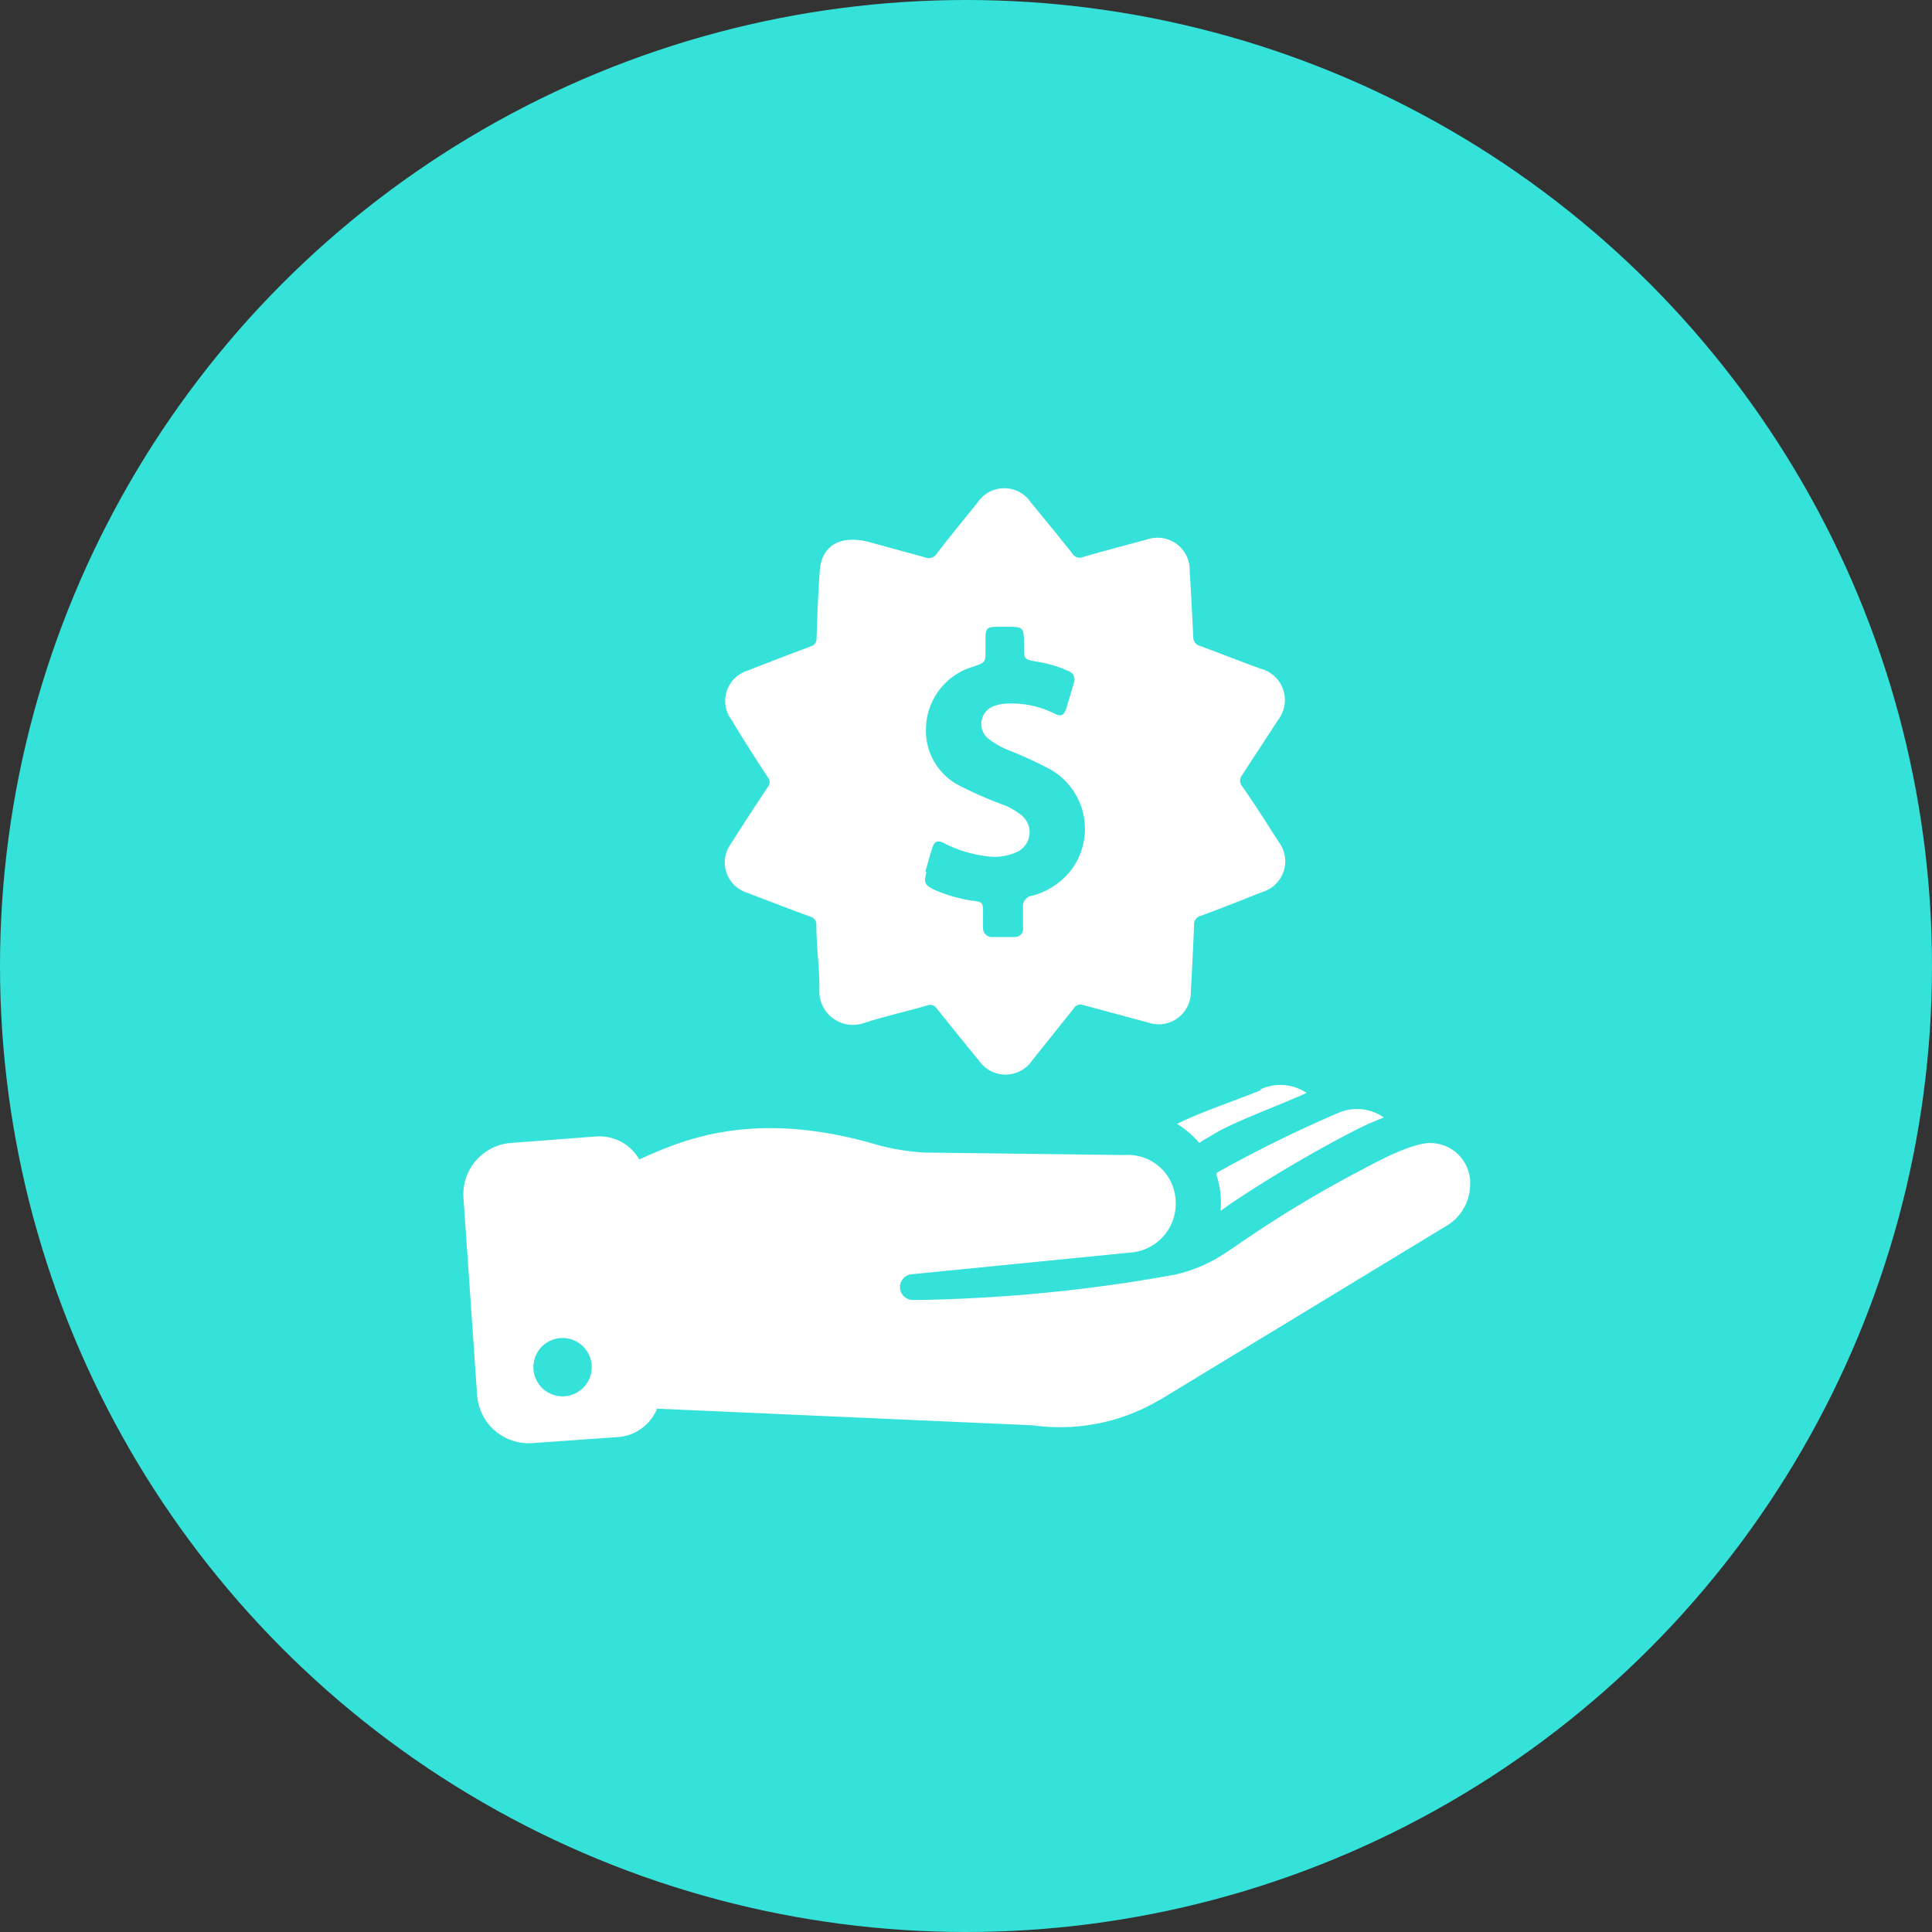
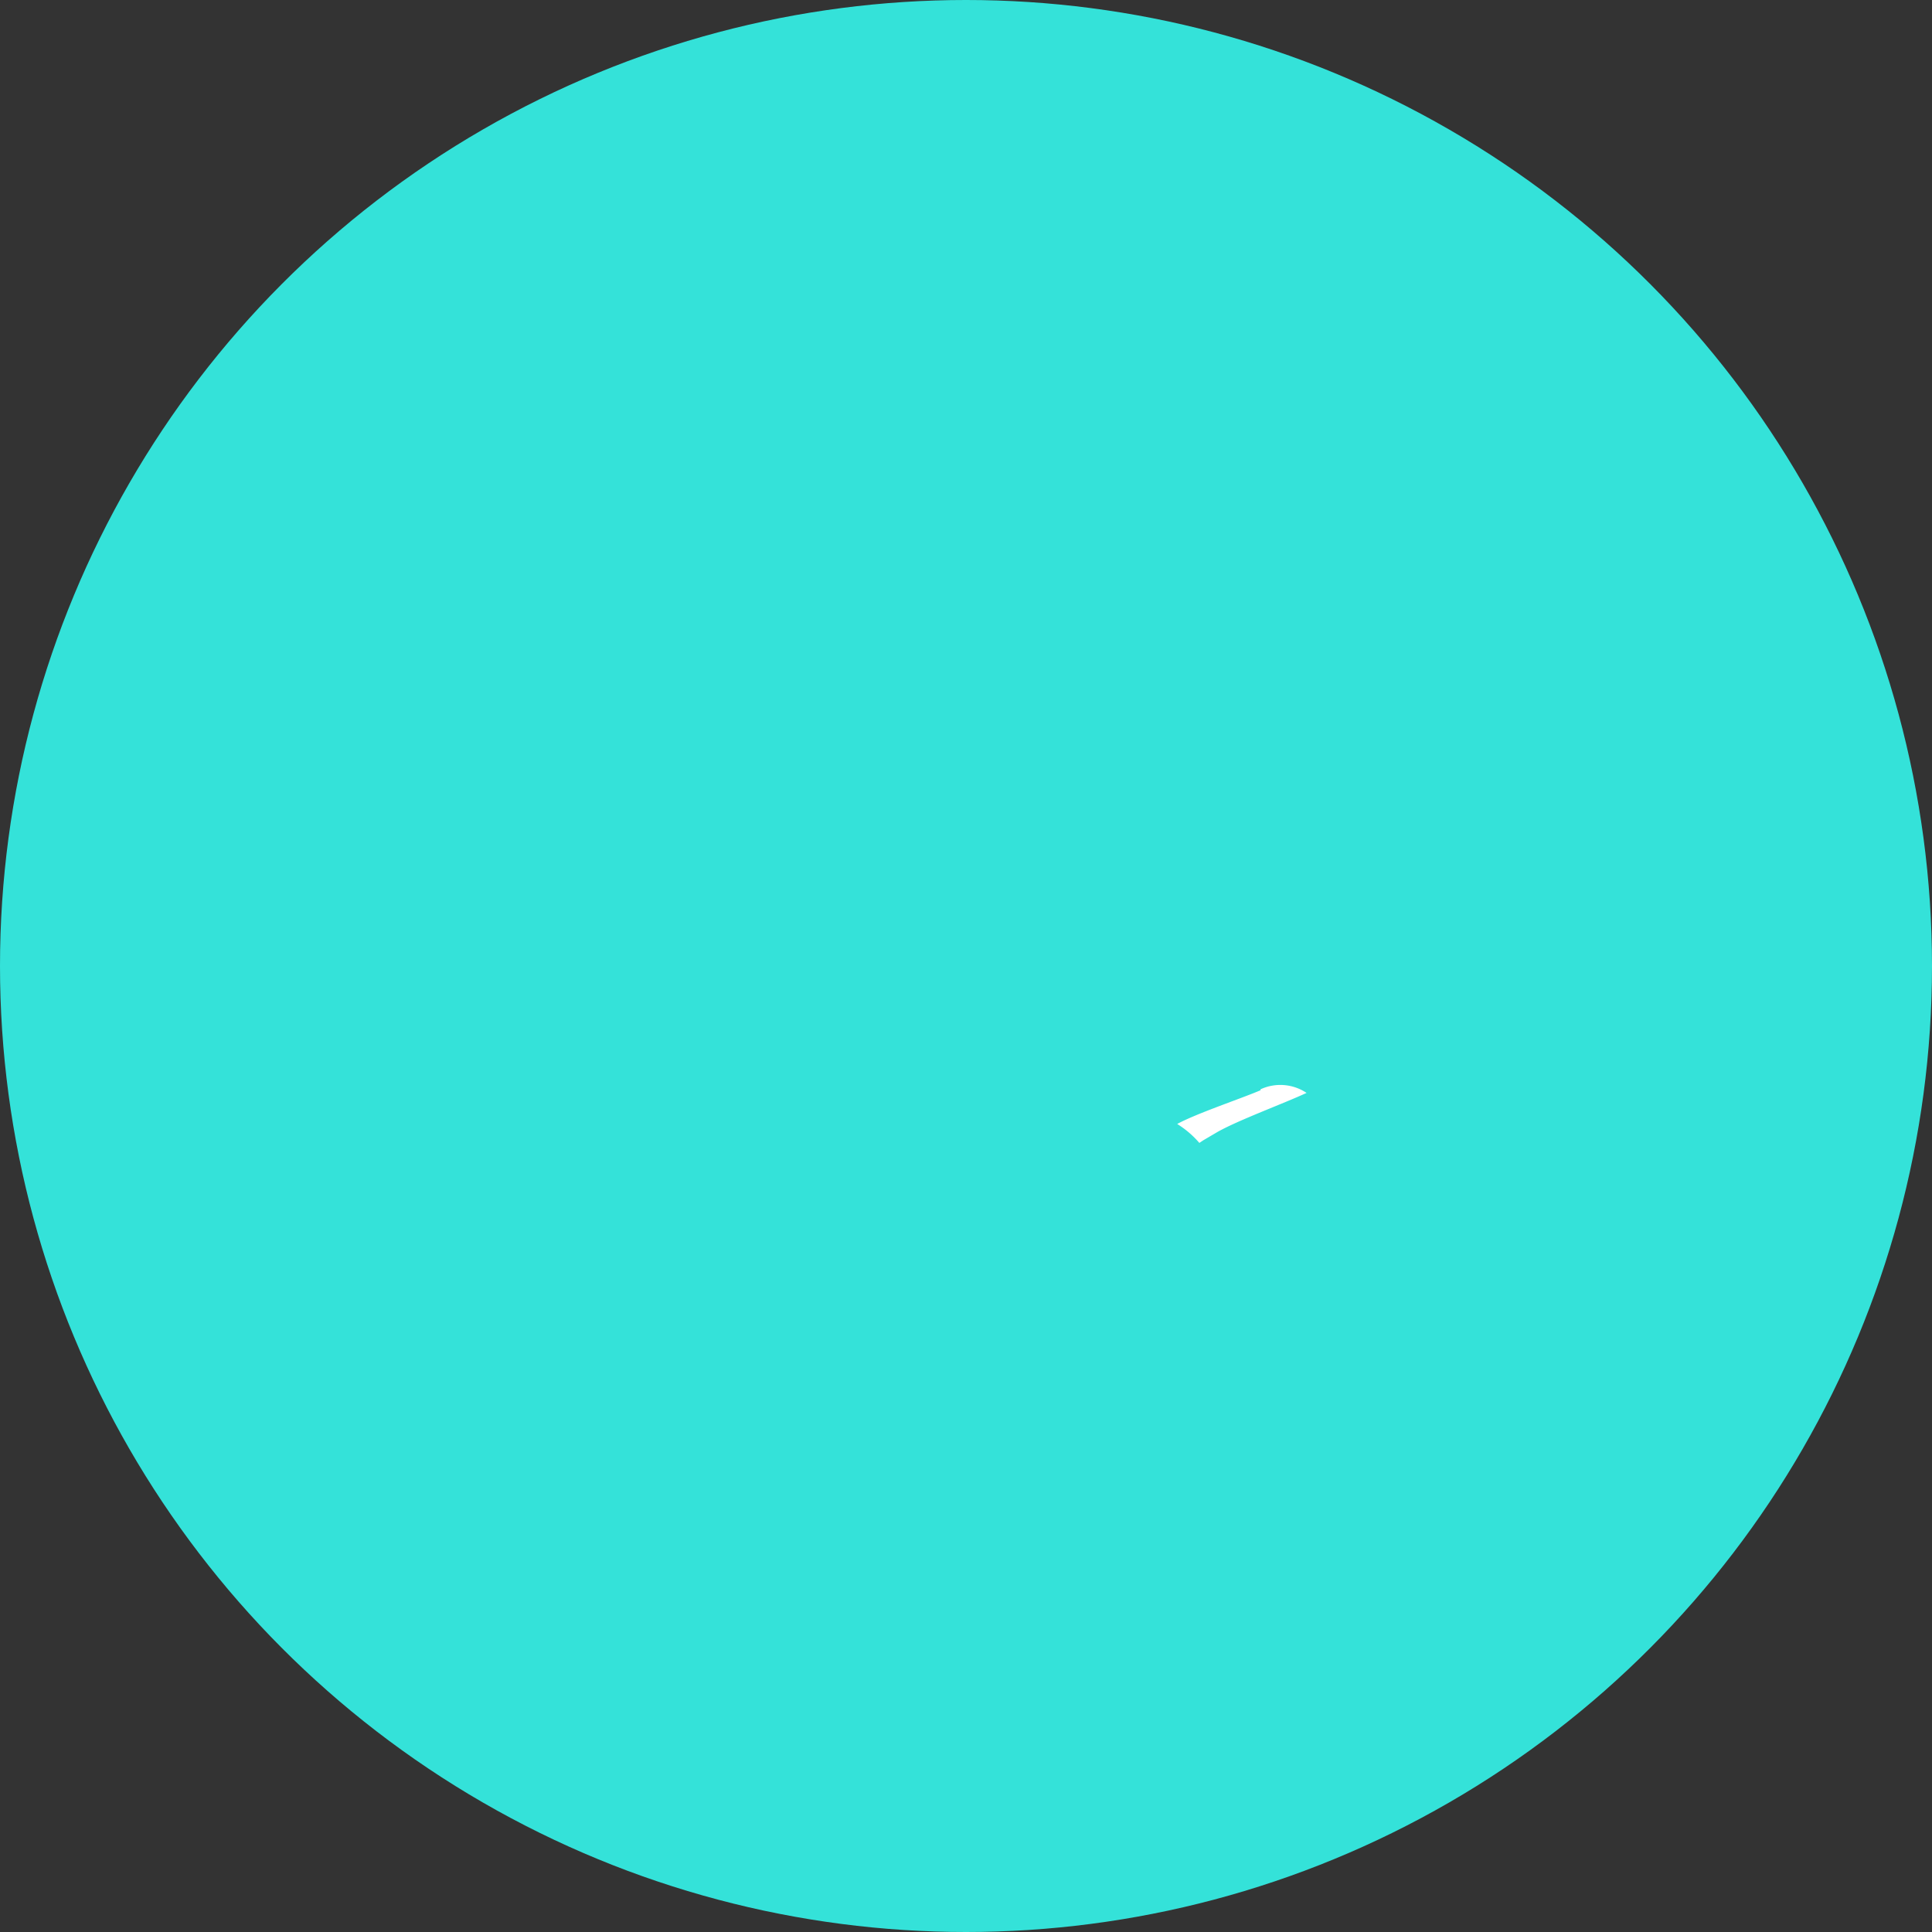
<svg xmlns="http://www.w3.org/2000/svg" id="Layer_1" data-name="Layer 1" viewBox="0 0 102 102">
  <rect x="0" y="0" width="102" height="102" fill="#333333" stroke="none" />
  <defs>
    <style>.cls-1{fill:#34e2d9;}.cls-2{fill:#fff;}</style>
  </defs>
  <title>Home</title>
  <circle class="cls-1" cx="51" cy="51" r="51" />
-   <path class="cls-2" d="M75.6,60.35c-1-.08-3.12,1.1-3.69,1.4a61.72,61.72,0,0,0-6.76,4.1l-.44.29A7.73,7.73,0,0,1,62,67.3a83,83,0,0,1-13.36,1.33l-.46,0a.68.68,0,0,1-.1-1.35l11.79-1.17a2.59,2.59,0,0,0,2.19-2.83,2.52,2.52,0,0,0-2.7-2.3l-10.48-.13a11.59,11.59,0,0,1-2.54-.4c-6.75-2-10.56-.13-12.59.76A2.43,2.43,0,0,0,31.47,60L27,60.34a2.72,2.72,0,0,0-2.53,2.91l.72,10.41a2.73,2.73,0,0,0,2.91,2.53l4.52-.32a2.41,2.41,0,0,0,2.07-1.5l19.85.88a10.3,10.3,0,0,0,6.23-1.09l.56-.31,15-9.11a2.54,2.54,0,0,0,1.28-2.08,2.11,2.11,0,0,0-2-2.31ZM29.7,73.72a1.54,1.54,0,1,1,1.54-1.54,1.54,1.54,0,0,1-1.54,1.54Zm0,0" />
-   <path class="cls-2" d="M64.21,62a5,5,0,0,1,.23,1.05,5.18,5.18,0,0,1,0,.88l.47-.34a67.22,67.22,0,0,1,6.43-3.81A14.83,14.83,0,0,1,73.06,59a2.47,2.47,0,0,0-2.46-.22,68.4,68.4,0,0,0-6.37,3.14.24.24,0,0,1,0,.08Zm0,0" />
  <path class="cls-2" d="M66.55,57.56c-1,.43-3.37,1.22-4.4,1.78a5.09,5.09,0,0,1,1.17,1l.21-.14.75-.44c1.12-.63,3.47-1.49,4.7-2.06a2.49,2.49,0,0,0-2.43-.19Zm0,0" />
-   <path class="cls-2" d="M40.51,41a.43.43,0,0,1,0,.59c-.66,1-1.32,2-1.95,3a1.67,1.67,0,0,0,.85,2.53c1.13.43,2.24.86,3.36,1.27a.43.43,0,0,1,.33.45c0,1.14.17,2.27.16,3.41A1.77,1.77,0,0,0,45.64,54c1.09-.35,2.22-.6,3.32-.92a.41.41,0,0,1,.5.17c.73.91,1.47,1.83,2.22,2.74a1.7,1.7,0,0,0,2.81,0l2.2-2.75a.4.4,0,0,1,.49-.18l3.45.93a1.7,1.7,0,0,0,2.24-1.62c.06-1.18.13-2.36.17-3.55a.46.46,0,0,1,.36-.47c1.09-.4,2.17-.83,3.25-1.26a1.69,1.69,0,0,0,.86-2.64c-.64-1-1.27-2-1.93-2.94a.45.45,0,0,1,0-.59c.64-1,1.26-1.92,1.88-2.89a1.71,1.71,0,0,0-.92-2.73c-1.08-.39-2.15-.82-3.22-1.21a.45.45,0,0,1-.32-.46c-.06-1.18-.12-2.34-.19-3.51a1.7,1.7,0,0,0-2.25-1.64c-1.13.31-2.26.6-3.39.93a.44.44,0,0,1-.55-.18c-.72-.91-1.47-1.82-2.2-2.71a1.69,1.69,0,0,0-2.8,0c-.72.89-1.45,1.78-2.15,2.69a.5.5,0,0,1-.65.21l-3-.82c-1.54-.37-2.45.27-2.54,1.53s-.13,2.37-.17,3.56a.42.42,0,0,1-.32.44c-1.11.42-2.22.84-3.33,1.28a1.67,1.67,0,0,0-.82,2.62c.59,1,1.24,2,1.89,3Zm8.35,5c.11-.39.22-.78.34-1.17s.26-.52.67-.3a6.71,6.71,0,0,0,2.26.68,2.81,2.81,0,0,0,1.49-.2,1.15,1.15,0,0,0,.27-2,3.93,3.93,0,0,0-.84-.49,20.81,20.81,0,0,1-2.31-1,3.25,3.25,0,0,1-1.85-3.14,3.45,3.45,0,0,1,2.52-3.19c.62-.23.62-.22.62-.86v-.66c0-.49.1-.57.58-.58h.45c1,0,1,0,1,1,0,.73,0,.73.73.85a6.42,6.42,0,0,1,1.6.48.48.48,0,0,1,.31.62c-.14.45-.26.9-.4,1.33s-.27.48-.66.29a5,5,0,0,0-2.54-.51,2,2,0,0,0-.68.15,1,1,0,0,0-.24,1.7,4.58,4.58,0,0,0,1.1.62,21.33,21.33,0,0,1,2,.91A3.61,3.61,0,0,1,56.5,46a3.87,3.87,0,0,1-2,1.29.56.56,0,0,0-.49.63c0,.35,0,.71,0,1.06a.43.43,0,0,1-.47.49H52.39A.46.46,0,0,1,51.9,49c0-.26,0-.51,0-.78,0-.56,0-.6-.58-.67a7.78,7.78,0,0,1-2-.58c-.51-.25-.55-.38-.41-.91Zm0,0" />
</svg>